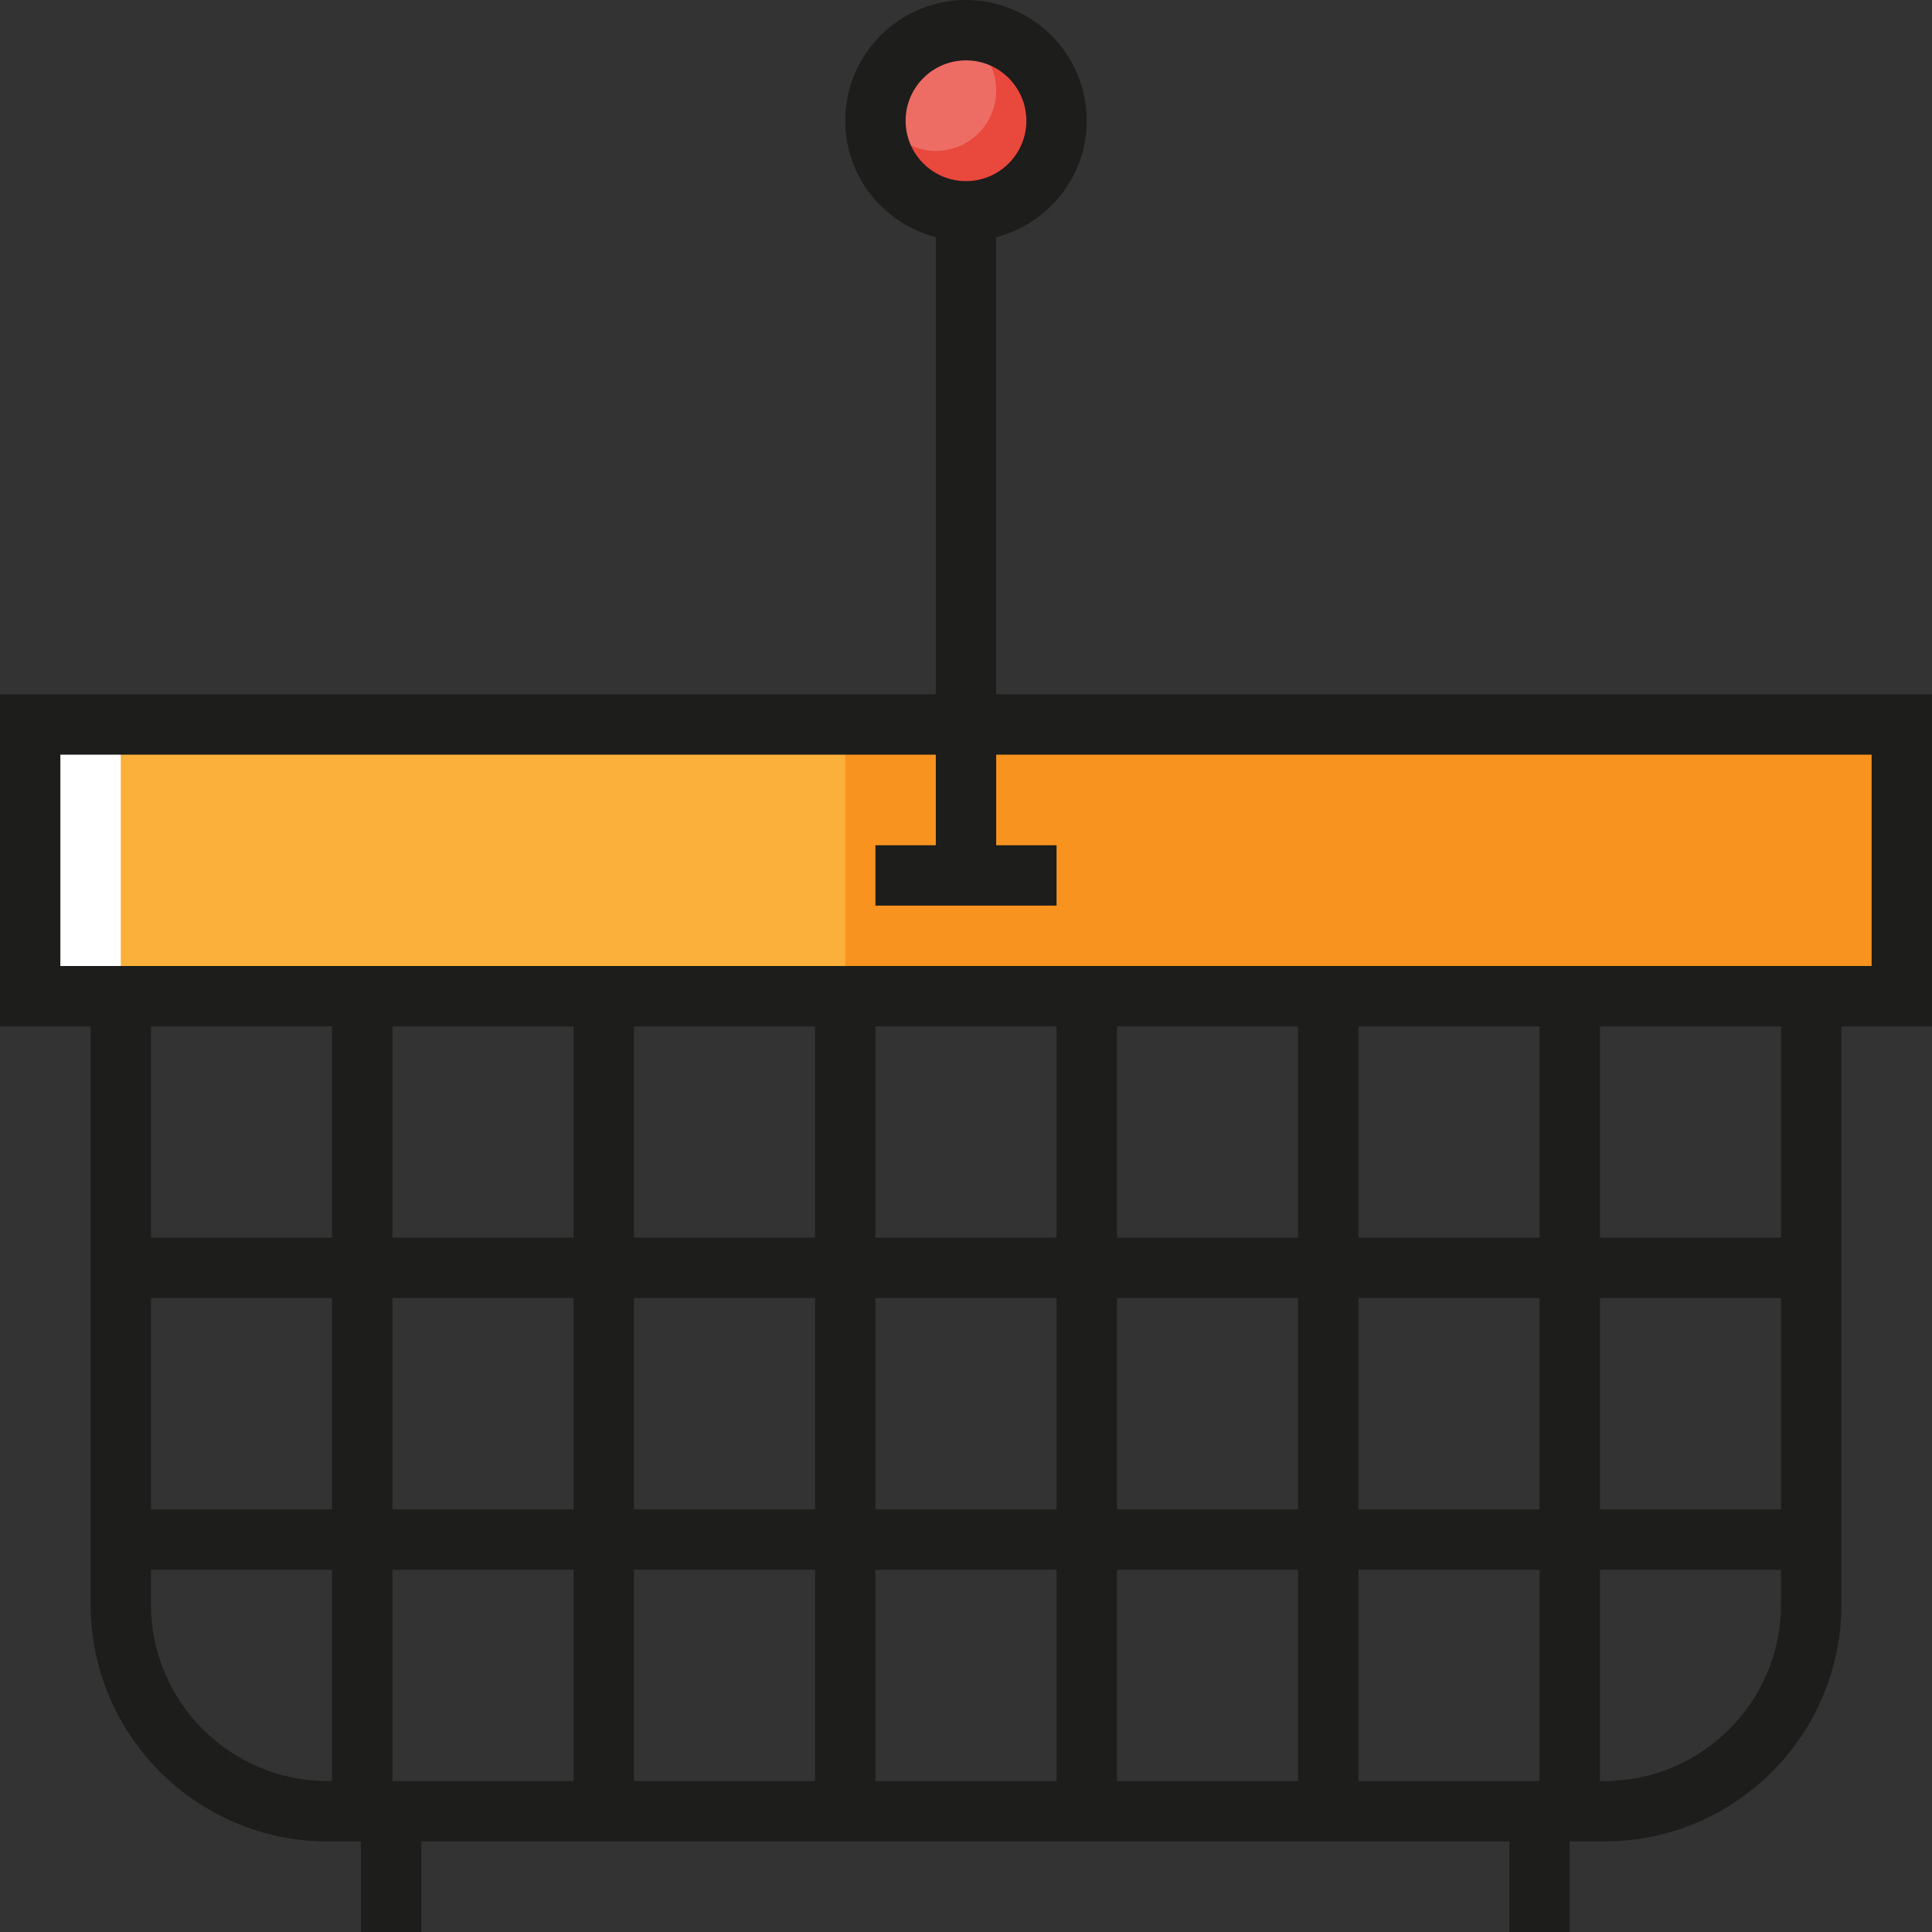
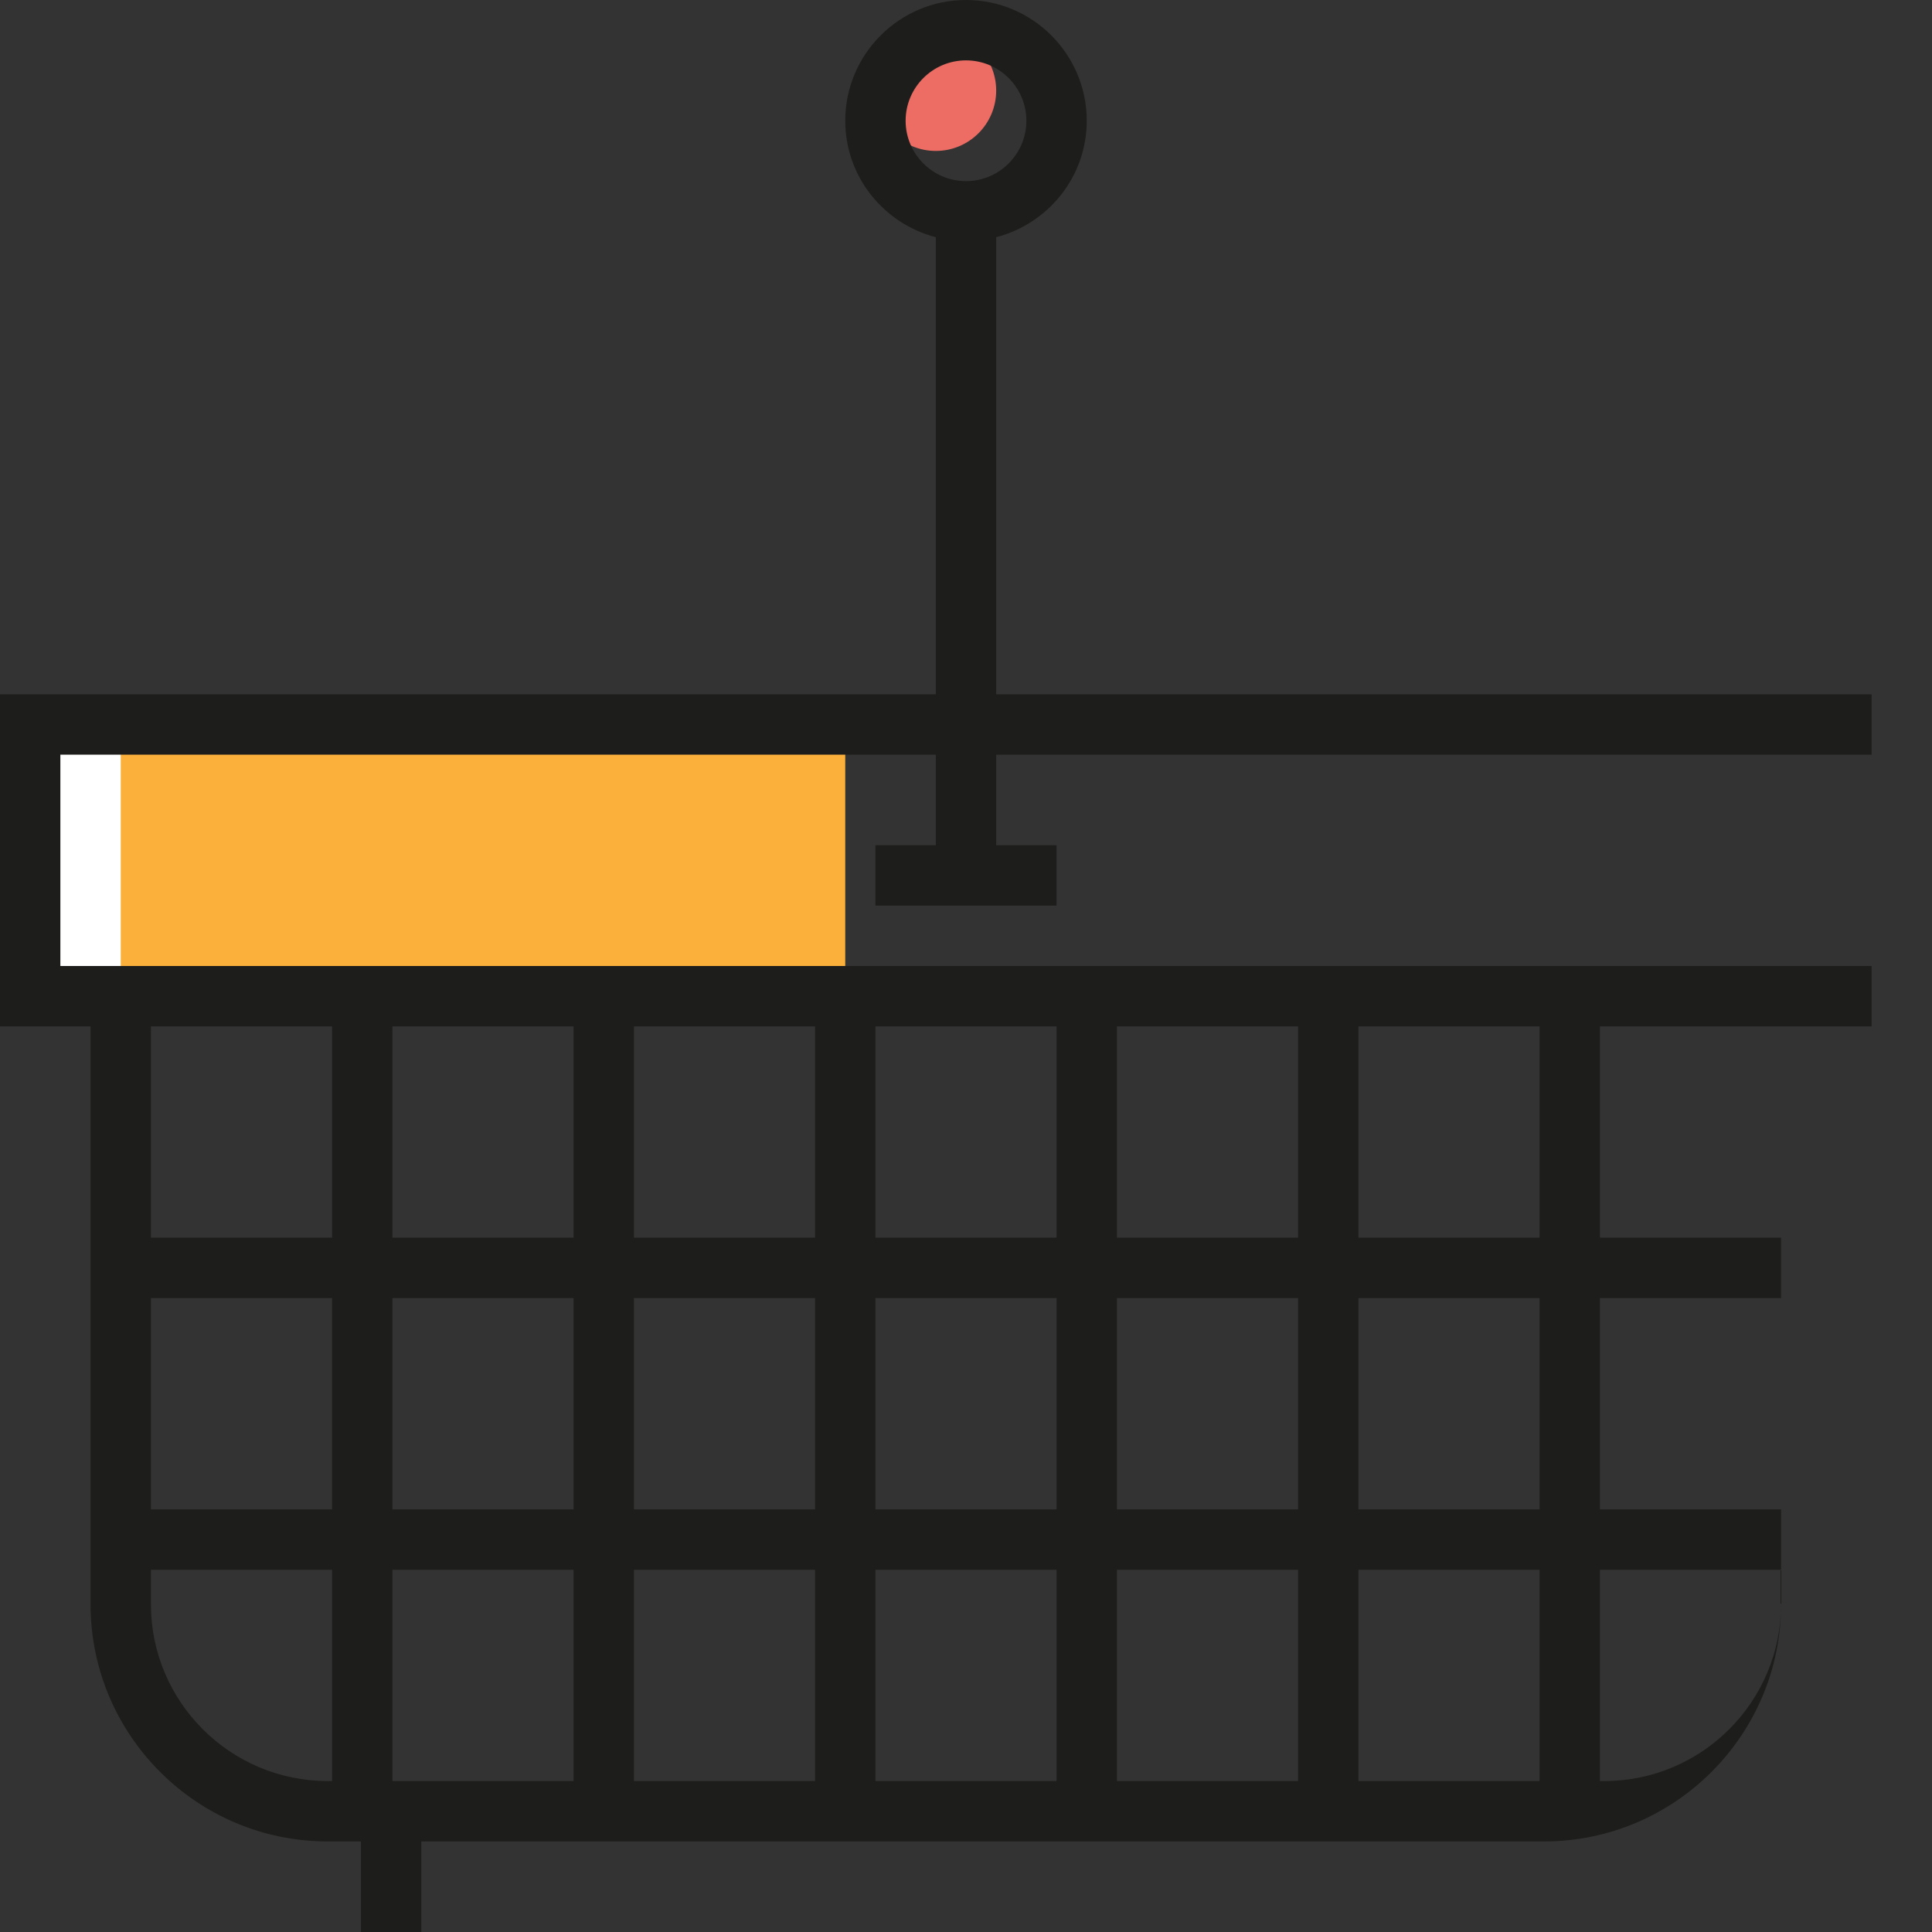
<svg xmlns="http://www.w3.org/2000/svg" version="1.1" id="Layer_1" x="0px" y="0px" viewBox="0 0 489.994 489.994" style="enable-background:new 0 0 489.994 489.994;" xml:space="preserve">
  <rect x="0" y="0" width="489.994" height="489.994" fill="#333333" stroke="none" />
  <g id="XMLID_1479_">
    <g id="XMLID_1509_">
-       <circle style="fill:#E9483D;" cx="244.997" cy="30.625" r="22.968" />
-     </g>
+       </g>
    <g id="XMLID_1508_">
      <circle style="fill:#ED6D64;" cx="237.34" cy="22.968" r="15.312" />
    </g>
    <g id="XMLID_1507_">
-       <rect x="7.656" y="183.748" style="fill:#F7931E;" width="474.681" height="68.905" />
-     </g>
+       </g>
    <g id="XMLID_1506_">
      <rect x="7.656" y="183.748" style="fill:#FBB03B;" width="206.716" height="68.905" />
    </g>
    <g id="XMLID_1480_">
      <rect x="7.656" y="183.748" style="fill:#FFFFFF;" width="22.969" height="68.905" />
    </g>
-     <path style="fill:#1D1D1B;" d="M489.993,176.091h-237.34V60.161c13.171-3.424,22.968-15.31,22.968-29.537   C275.621,13.738,261.883,0,244.997,0s-30.625,13.738-30.625,30.625c0,14.227,9.798,26.112,22.969,29.537v115.93H0v84.218h22.968   v146.577c0,33.159,26.98,60.139,60.139,60.139h1.11h7.316v22.968h15.312v-22.968h38.621h15.312h45.937h15.312h45.937h15.312h45.937   h15.312h38.281v22.968h15.312v-22.968h7.656h1.11c33.159,0,60.139-26.98,60.139-60.139V260.309h22.968v-84.218H489.993z    M229.684,30.625c0-8.445,6.867-15.312,15.312-15.312s15.312,6.867,15.312,15.312s-6.867,15.312-15.312,15.312   S229.684,39.069,229.684,30.625z M390.464,382.807h-45.937v-53.593h45.937V382.807z M405.776,329.214h45.937v53.593h-45.937   V329.214z M38.281,329.214h45.937v53.593H38.281V329.214z M99.53,329.214h45.937v53.593H99.53V329.214z M160.779,329.214h45.937   v53.593h-45.937V329.214z M222.028,329.214h45.937v53.593h-45.937V329.214z M283.277,329.214h45.937v53.593h-45.937V329.214z    M344.526,313.902v-53.593h45.937v53.593H344.526z M329.214,313.902h-45.937v-53.593h45.937V313.902z M267.965,313.902h-45.937   v-53.593h45.937V313.902z M206.716,313.902h-45.937v-53.593h45.937V313.902z M145.467,313.902H99.53v-53.593h45.937V313.902z    M84.217,313.902H38.281v-53.593h45.937L84.217,313.902L84.217,313.902z M83.107,451.712c-24.718,0-44.827-20.109-44.827-44.827   v-8.766h45.937v53.593H83.107z M99.53,451.712v-53.593h45.937v53.593H99.53z M160.779,451.712v-53.593h45.937v53.593H160.779z    M222.028,451.712v-53.593h45.937v53.593H222.028z M283.277,451.712v-53.593h45.937v53.593H283.277z M344.526,451.712v-53.593   h45.937v53.593H344.526z M406.886,451.712h-1.11v-53.593h45.937v8.766C451.712,431.604,431.604,451.712,406.886,451.712z    M451.712,313.902h-45.937v-53.593h45.937V313.902z M474.681,244.997h-7.656H22.968h-7.656v-53.593H237.34v22.968h-15.312v15.312   h45.937v-15.312h-15.312v-22.968h222.028V244.997z" />
+     <path style="fill:#1D1D1B;" d="M489.993,176.091h-237.34V60.161c13.171-3.424,22.968-15.31,22.968-29.537   C275.621,13.738,261.883,0,244.997,0s-30.625,13.738-30.625,30.625c0,14.227,9.798,26.112,22.969,29.537v115.93H0v84.218h22.968   v146.577c0,33.159,26.98,60.139,60.139,60.139h1.11h7.316v22.968h15.312v-22.968h38.621h15.312h45.937h15.312h45.937h15.312h45.937   h15.312h38.281v22.968v-22.968h7.656h1.11c33.159,0,60.139-26.98,60.139-60.139V260.309h22.968v-84.218H489.993z    M229.684,30.625c0-8.445,6.867-15.312,15.312-15.312s15.312,6.867,15.312,15.312s-6.867,15.312-15.312,15.312   S229.684,39.069,229.684,30.625z M390.464,382.807h-45.937v-53.593h45.937V382.807z M405.776,329.214h45.937v53.593h-45.937   V329.214z M38.281,329.214h45.937v53.593H38.281V329.214z M99.53,329.214h45.937v53.593H99.53V329.214z M160.779,329.214h45.937   v53.593h-45.937V329.214z M222.028,329.214h45.937v53.593h-45.937V329.214z M283.277,329.214h45.937v53.593h-45.937V329.214z    M344.526,313.902v-53.593h45.937v53.593H344.526z M329.214,313.902h-45.937v-53.593h45.937V313.902z M267.965,313.902h-45.937   v-53.593h45.937V313.902z M206.716,313.902h-45.937v-53.593h45.937V313.902z M145.467,313.902H99.53v-53.593h45.937V313.902z    M84.217,313.902H38.281v-53.593h45.937L84.217,313.902L84.217,313.902z M83.107,451.712c-24.718,0-44.827-20.109-44.827-44.827   v-8.766h45.937v53.593H83.107z M99.53,451.712v-53.593h45.937v53.593H99.53z M160.779,451.712v-53.593h45.937v53.593H160.779z    M222.028,451.712v-53.593h45.937v53.593H222.028z M283.277,451.712v-53.593h45.937v53.593H283.277z M344.526,451.712v-53.593   h45.937v53.593H344.526z M406.886,451.712h-1.11v-53.593h45.937v8.766C451.712,431.604,431.604,451.712,406.886,451.712z    M451.712,313.902h-45.937v-53.593h45.937V313.902z M474.681,244.997h-7.656H22.968h-7.656v-53.593H237.34v22.968h-15.312v15.312   h45.937v-15.312h-15.312v-22.968h222.028V244.997z" />
  </g>
  <g>
</g>
  <g>
</g>
  <g>
</g>
  <g>
</g>
  <g>
</g>
  <g>
</g>
  <g>
</g>
  <g>
</g>
  <g>
</g>
  <g>
</g>
  <g>
</g>
  <g>
</g>
  <g>
</g>
  <g>
</g>
  <g>
</g>
</svg>